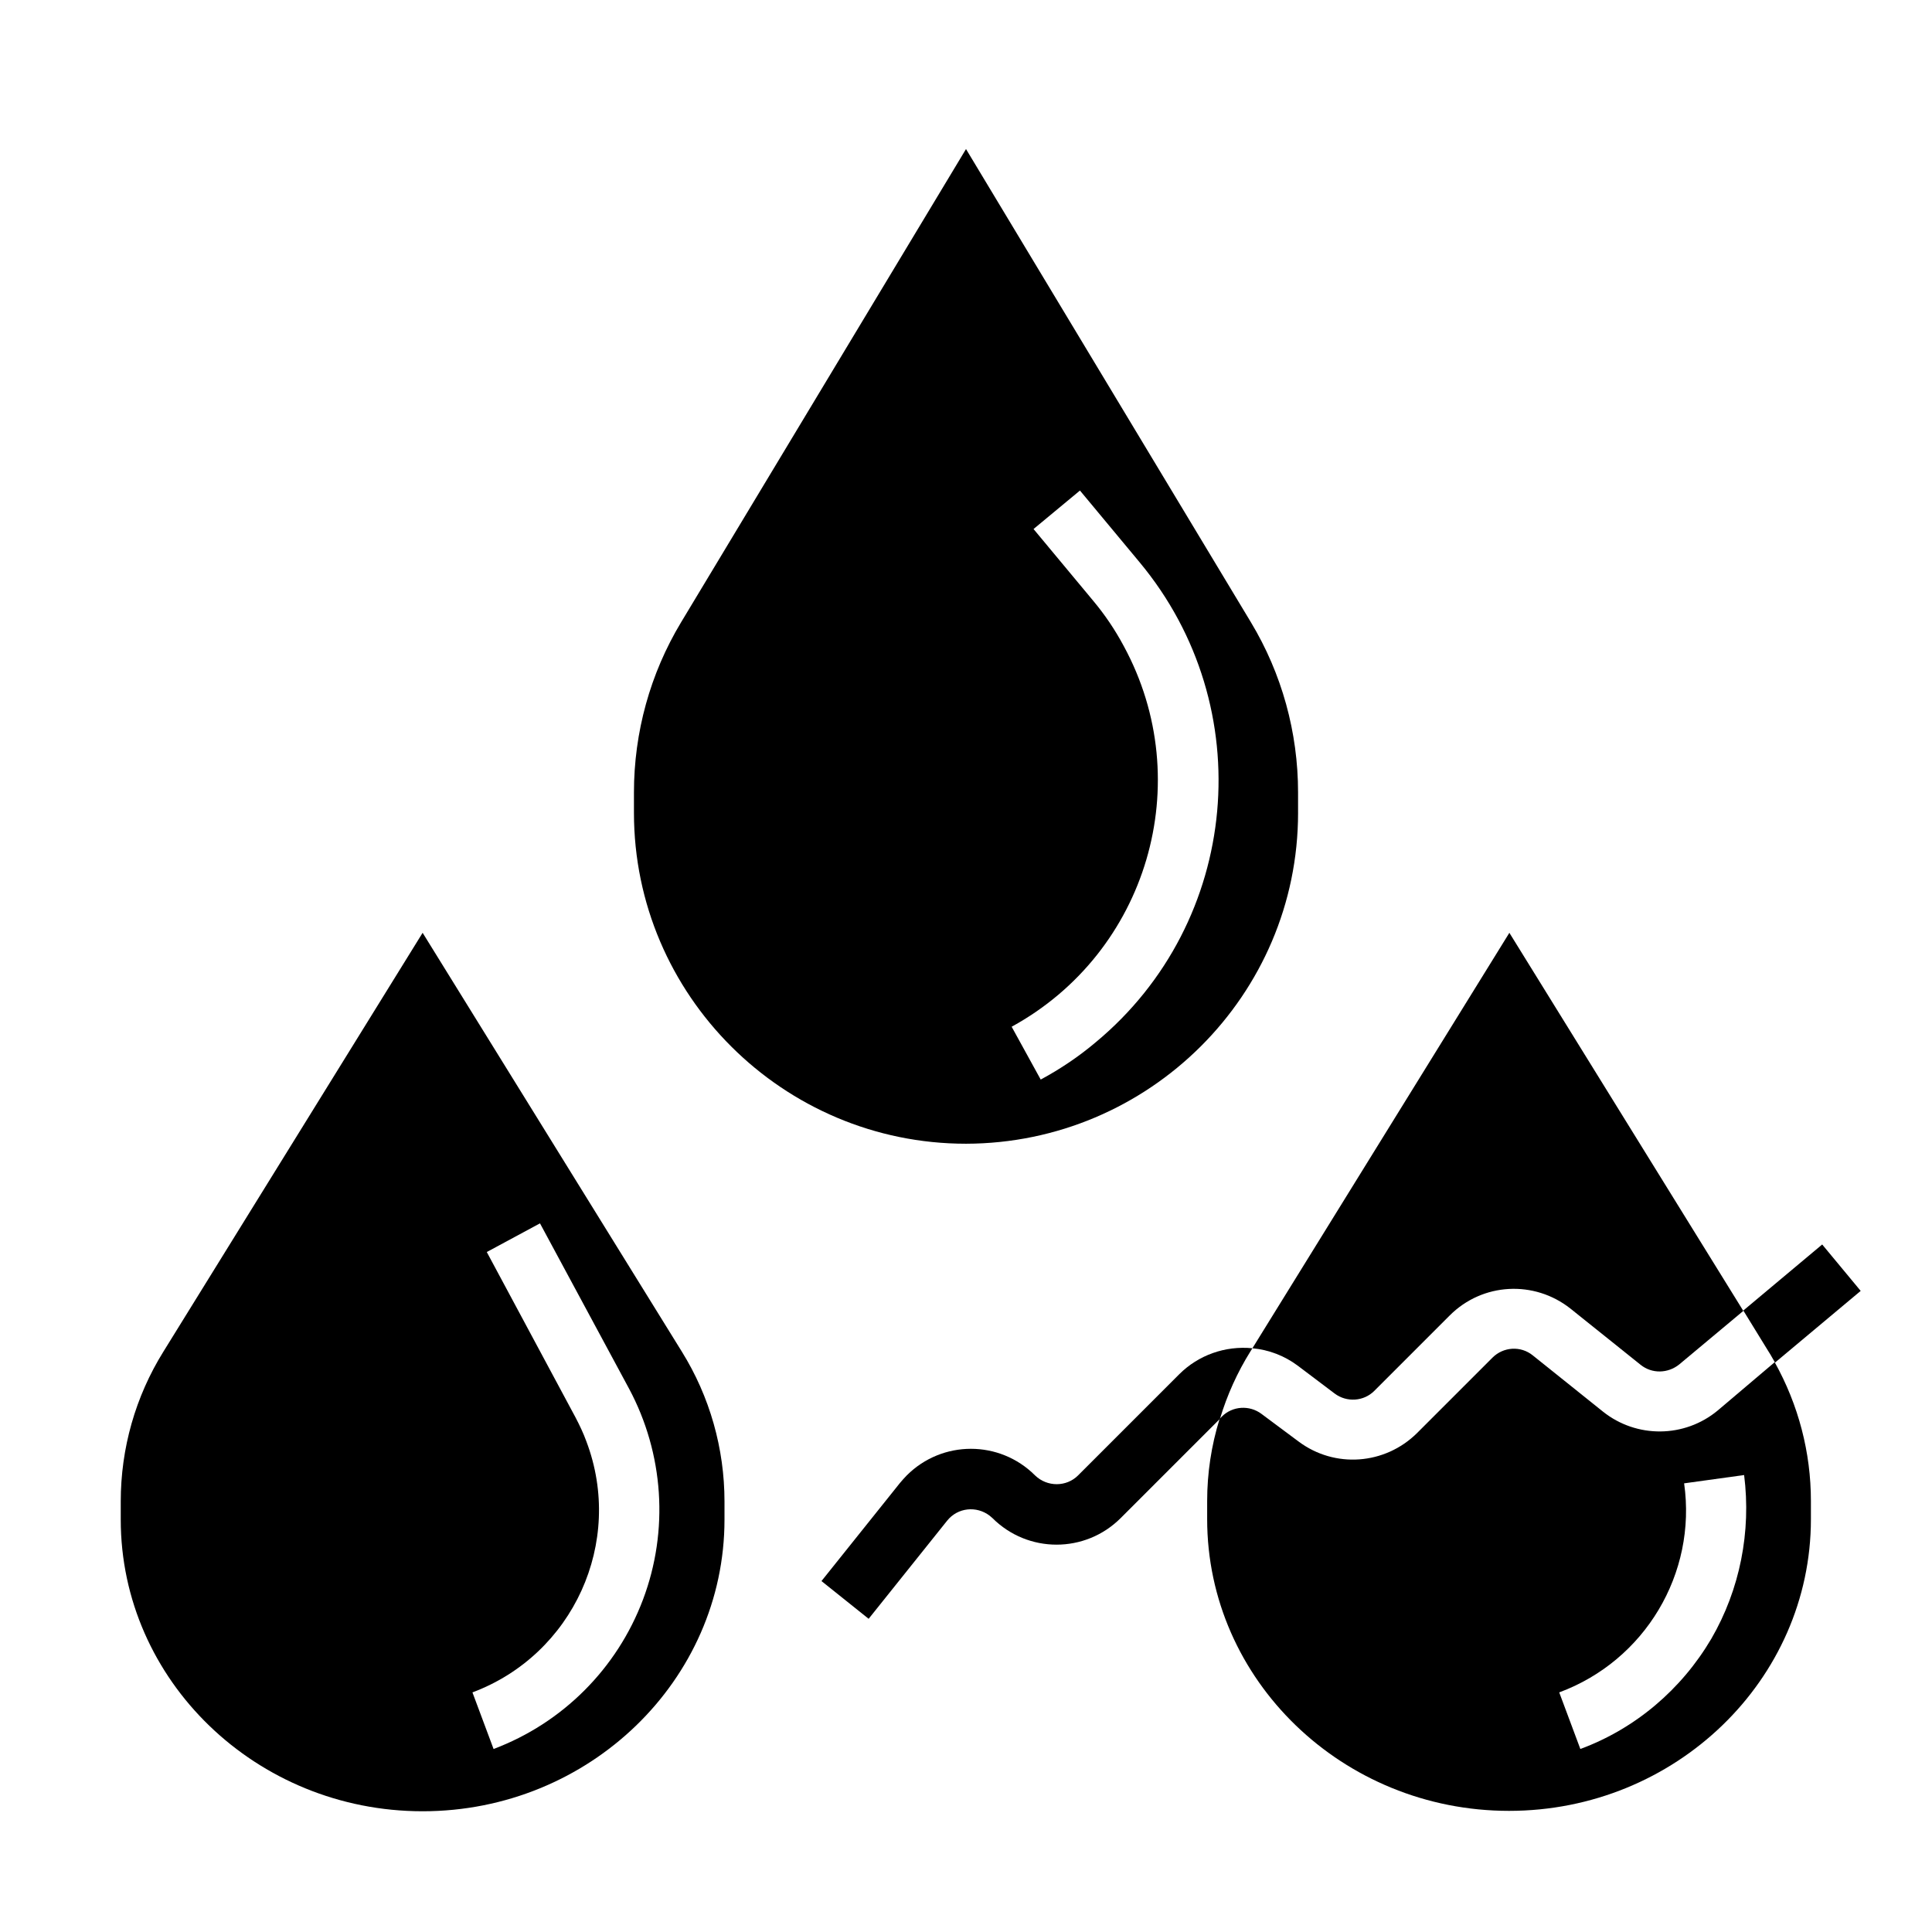
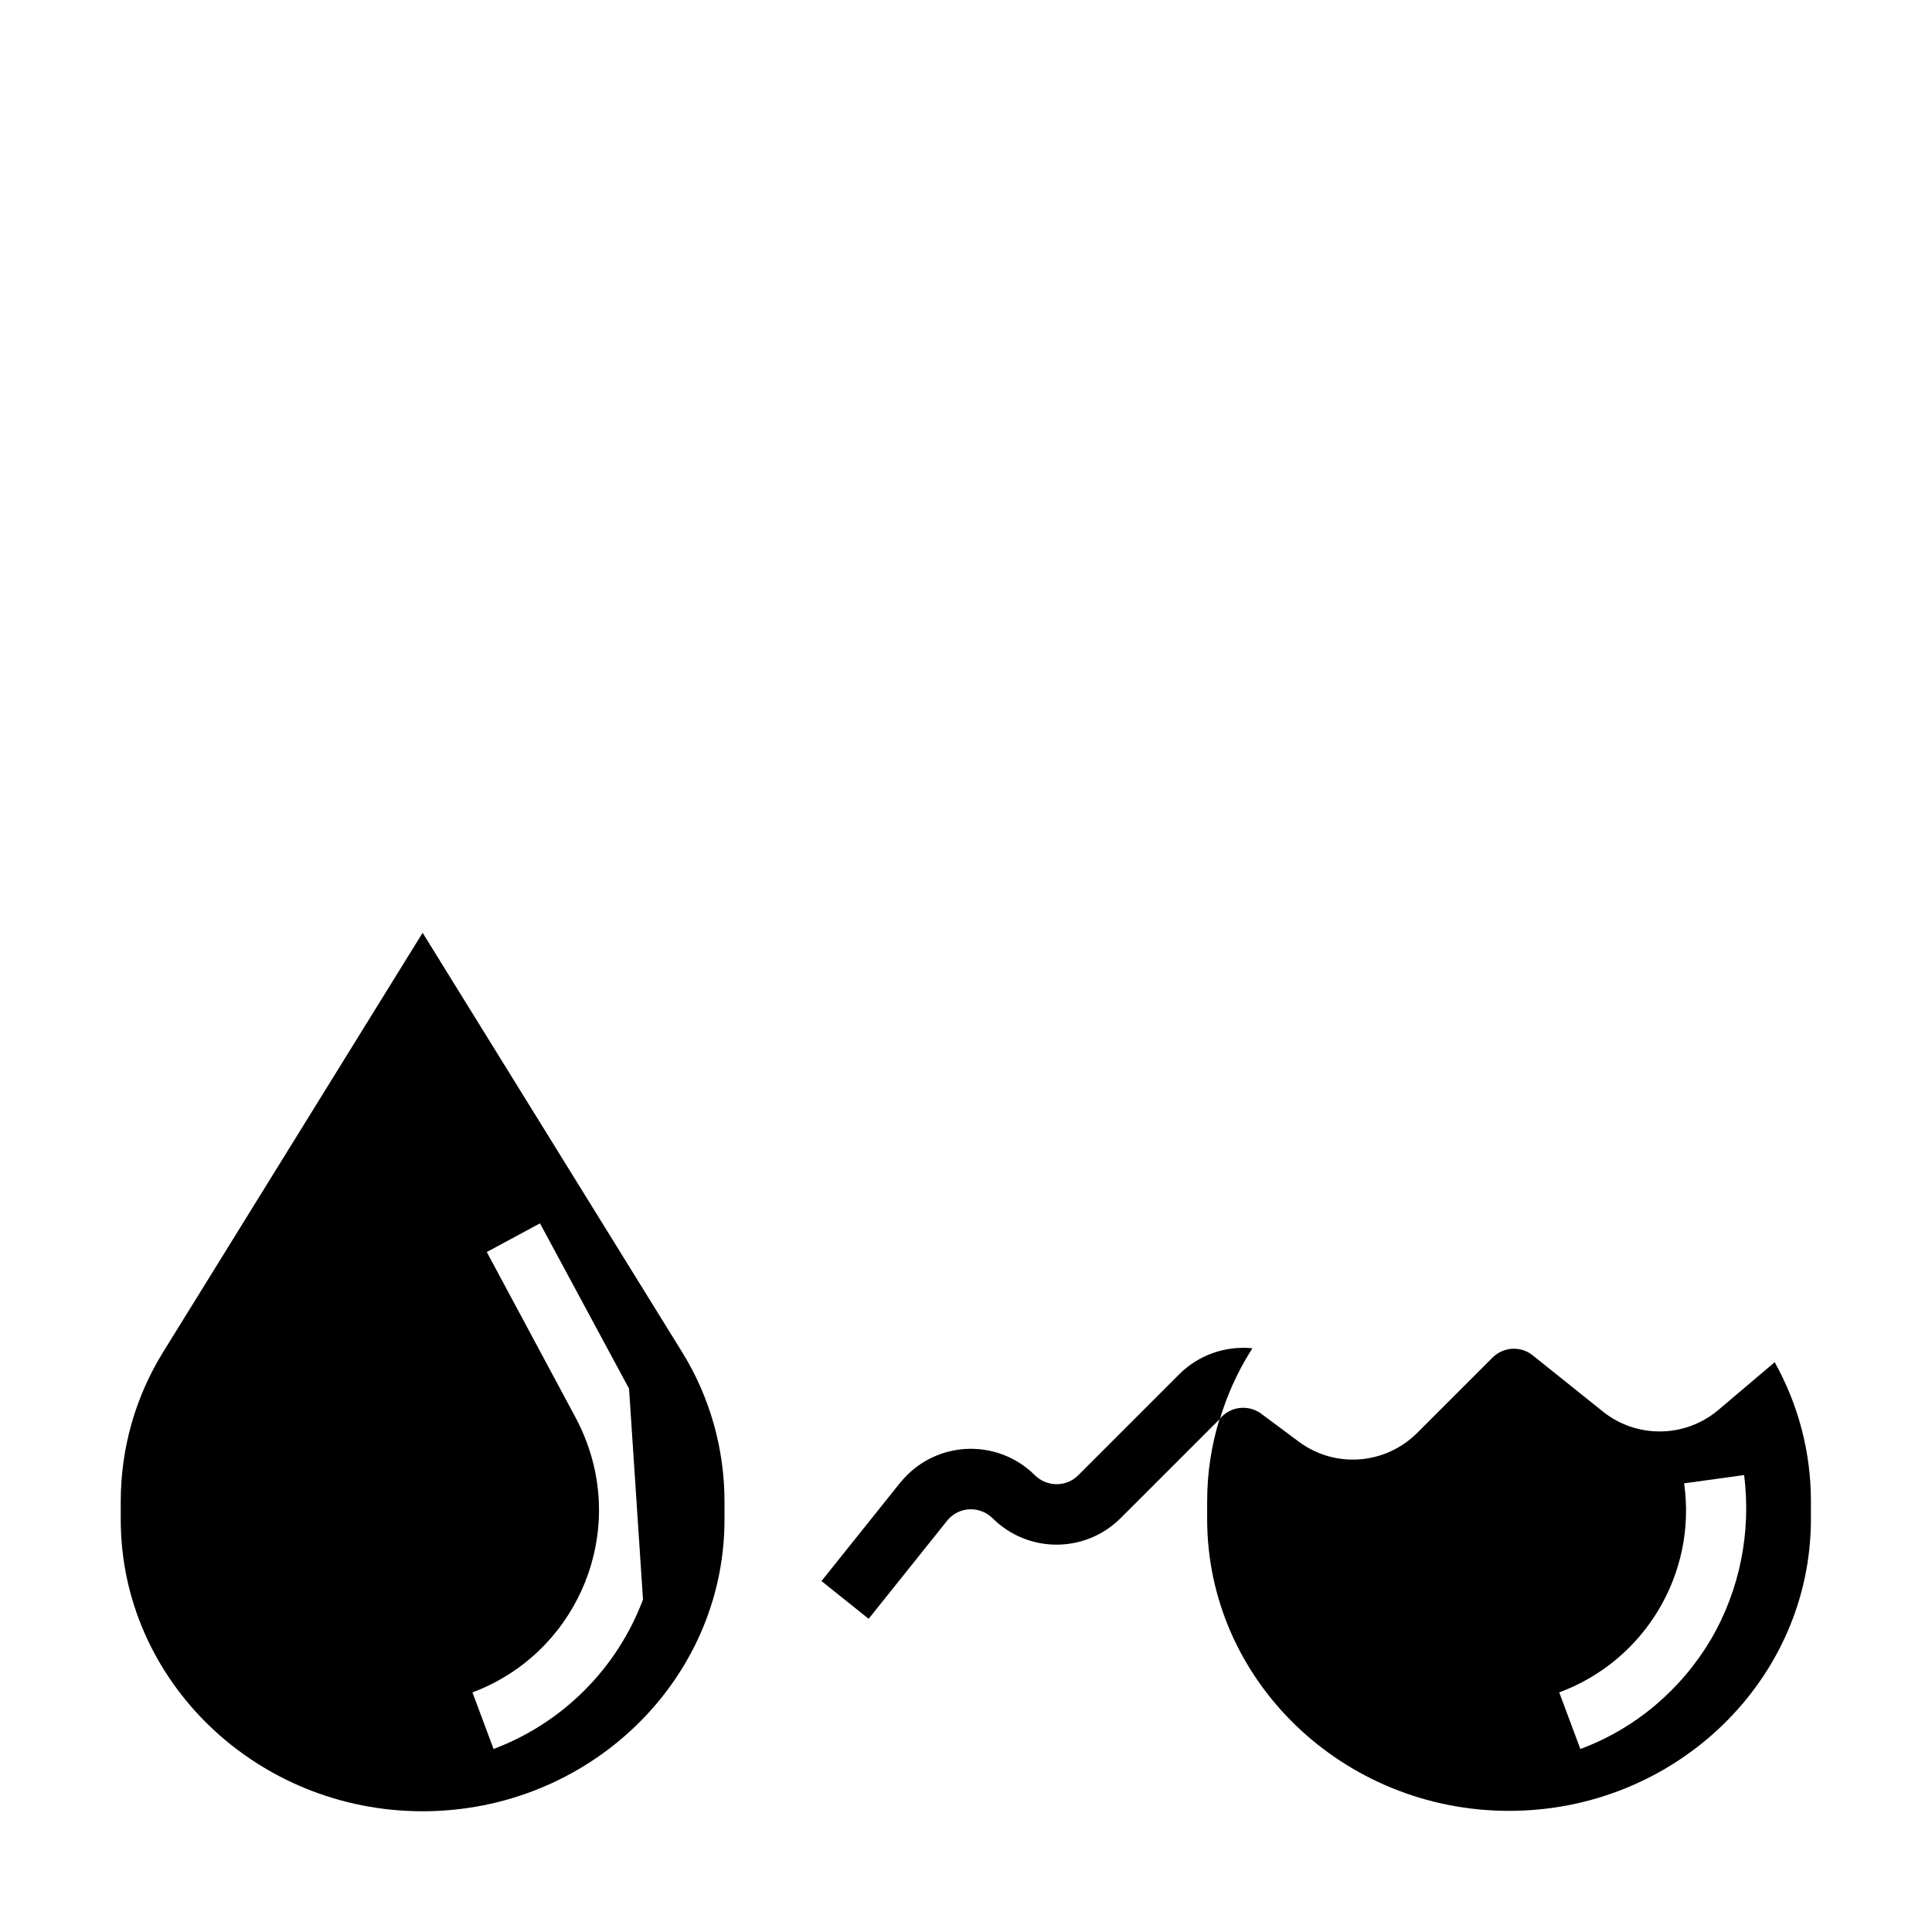
<svg xmlns="http://www.w3.org/2000/svg" width="1200pt" height="1200pt" version="1.1" viewBox="0 0 1200 1200">
  <g>
-     <path d="m262.5 579.38-161.02 260.16c-17.344 27.891-26.484 60-26.484 93.047v11.25c0 99.844 84.141 181.17 187.5 181.17s187.5-81.328 187.5-181.17v-11.25c0-32.812-9.141-65.156-26.484-93.047zm136.88 414.14c-16.172 42.891-49.922 76.641-92.812 92.812l-13.125-35.156c62.578-23.438 94.453-93.281 70.781-155.86-1.875-5.156-4.219-10.078-6.797-15l-55.078-102.66 33.047-17.812 55.312 102.66c21.562 40.312 24.844 88.125 8.672 131.02z" />
-     <path d="m806.25 504.84v-12.656c0-37.266-10.078-73.828-29.297-105.7l-176.95-293.91-176.95 293.91c-19.219 31.875-29.297 68.438-29.297 105.7v12.656c0 113.2 92.578 205.55 206.25 205.55 113.67-0.234 206.25-92.344 206.25-205.55zm-127.27-131.72-37.031-44.531 28.828-23.906 37.031 44.531c74.766 89.766 62.812 223.36-27.188 298.12-10.547 8.906-22.031 16.641-34.219 23.203l-18.047-32.812c84.375-46.172 115.55-151.88 69.609-236.48-5.391-10.078-11.719-19.453-18.984-28.125z" />
+     <path d="m262.5 579.38-161.02 260.16c-17.344 27.891-26.484 60-26.484 93.047v11.25c0 99.844 84.141 181.17 187.5 181.17s187.5-81.328 187.5-181.17v-11.25c0-32.812-9.141-65.156-26.484-93.047zm136.88 414.14c-16.172 42.891-49.922 76.641-92.812 92.812l-13.125-35.156c62.578-23.438 94.453-93.281 70.781-155.86-1.875-5.156-4.219-10.078-6.797-15l-55.078-102.66 33.047-17.812 55.312 102.66z" />
    <path d="m777.89 837.42c-16.875-1.641-33.516 4.219-45.469 16.172l-62.812 62.812c-7.266 7.266-19.219 7.266-26.719 0-22.031-22.031-57.656-22.031-79.688 0-1.406 1.406-2.812 3.047-4.219 4.688l-48.75 60.938 29.297 23.438 48.75-60.938c6.562-8.203 18.281-9.375 26.484-3.047 0.469 0.469 1.172 0.938 1.641 1.406 22.031 22.031 57.656 22.031 79.688 0l61.641-61.641c4.453-14.766 10.781-28.828 18.984-41.953z" />
-     <path d="m1102.5 846.33 53.203-44.531-23.906-28.828-48.984 41.016 15.703 25.547c1.406 2.109 2.578 4.453 3.984 6.797z" />
-     <path d="m828.98 865.55c7.5 5.625 18.047 4.922 24.609-1.641l46.875-46.875c20.391-20.391 52.5-22.031 75-4.219l43.594 34.922c7.031 5.625 16.875 5.391 23.906-0.234l39.844-33.281-145.31-234.84-159.61 258.05c10.312 0.938 19.922 4.688 28.125 10.781z" />
    <path d="m1066.9 876.09c-20.625 17.109-50.391 17.344-71.25 0.703l-43.594-34.922c-7.5-6.094-18.281-5.391-25.078 1.406l-46.875 46.875c-19.922 19.688-51.094 22.031-73.594 5.156l-22.969-17.109c-7.5-5.625-18.047-4.922-24.609 1.641l-1.406 1.406c-5.156 16.641-7.734 33.75-7.734 51.094v11.25c0 99.844 84.141 181.17 187.5 181.17s187.5-81.328 187.5-181.17v-11.25c0-30.234-7.734-59.766-22.5-86.25zm-3.984 141.8c-18.516 31.406-47.109 55.781-81.328 68.438l-13.125-35.156c53.203-19.688 85.547-73.828 77.578-129.84l37.266-5.156c4.453 35.156-2.578 71.016-20.391 101.72z" />
  </g>
</svg>